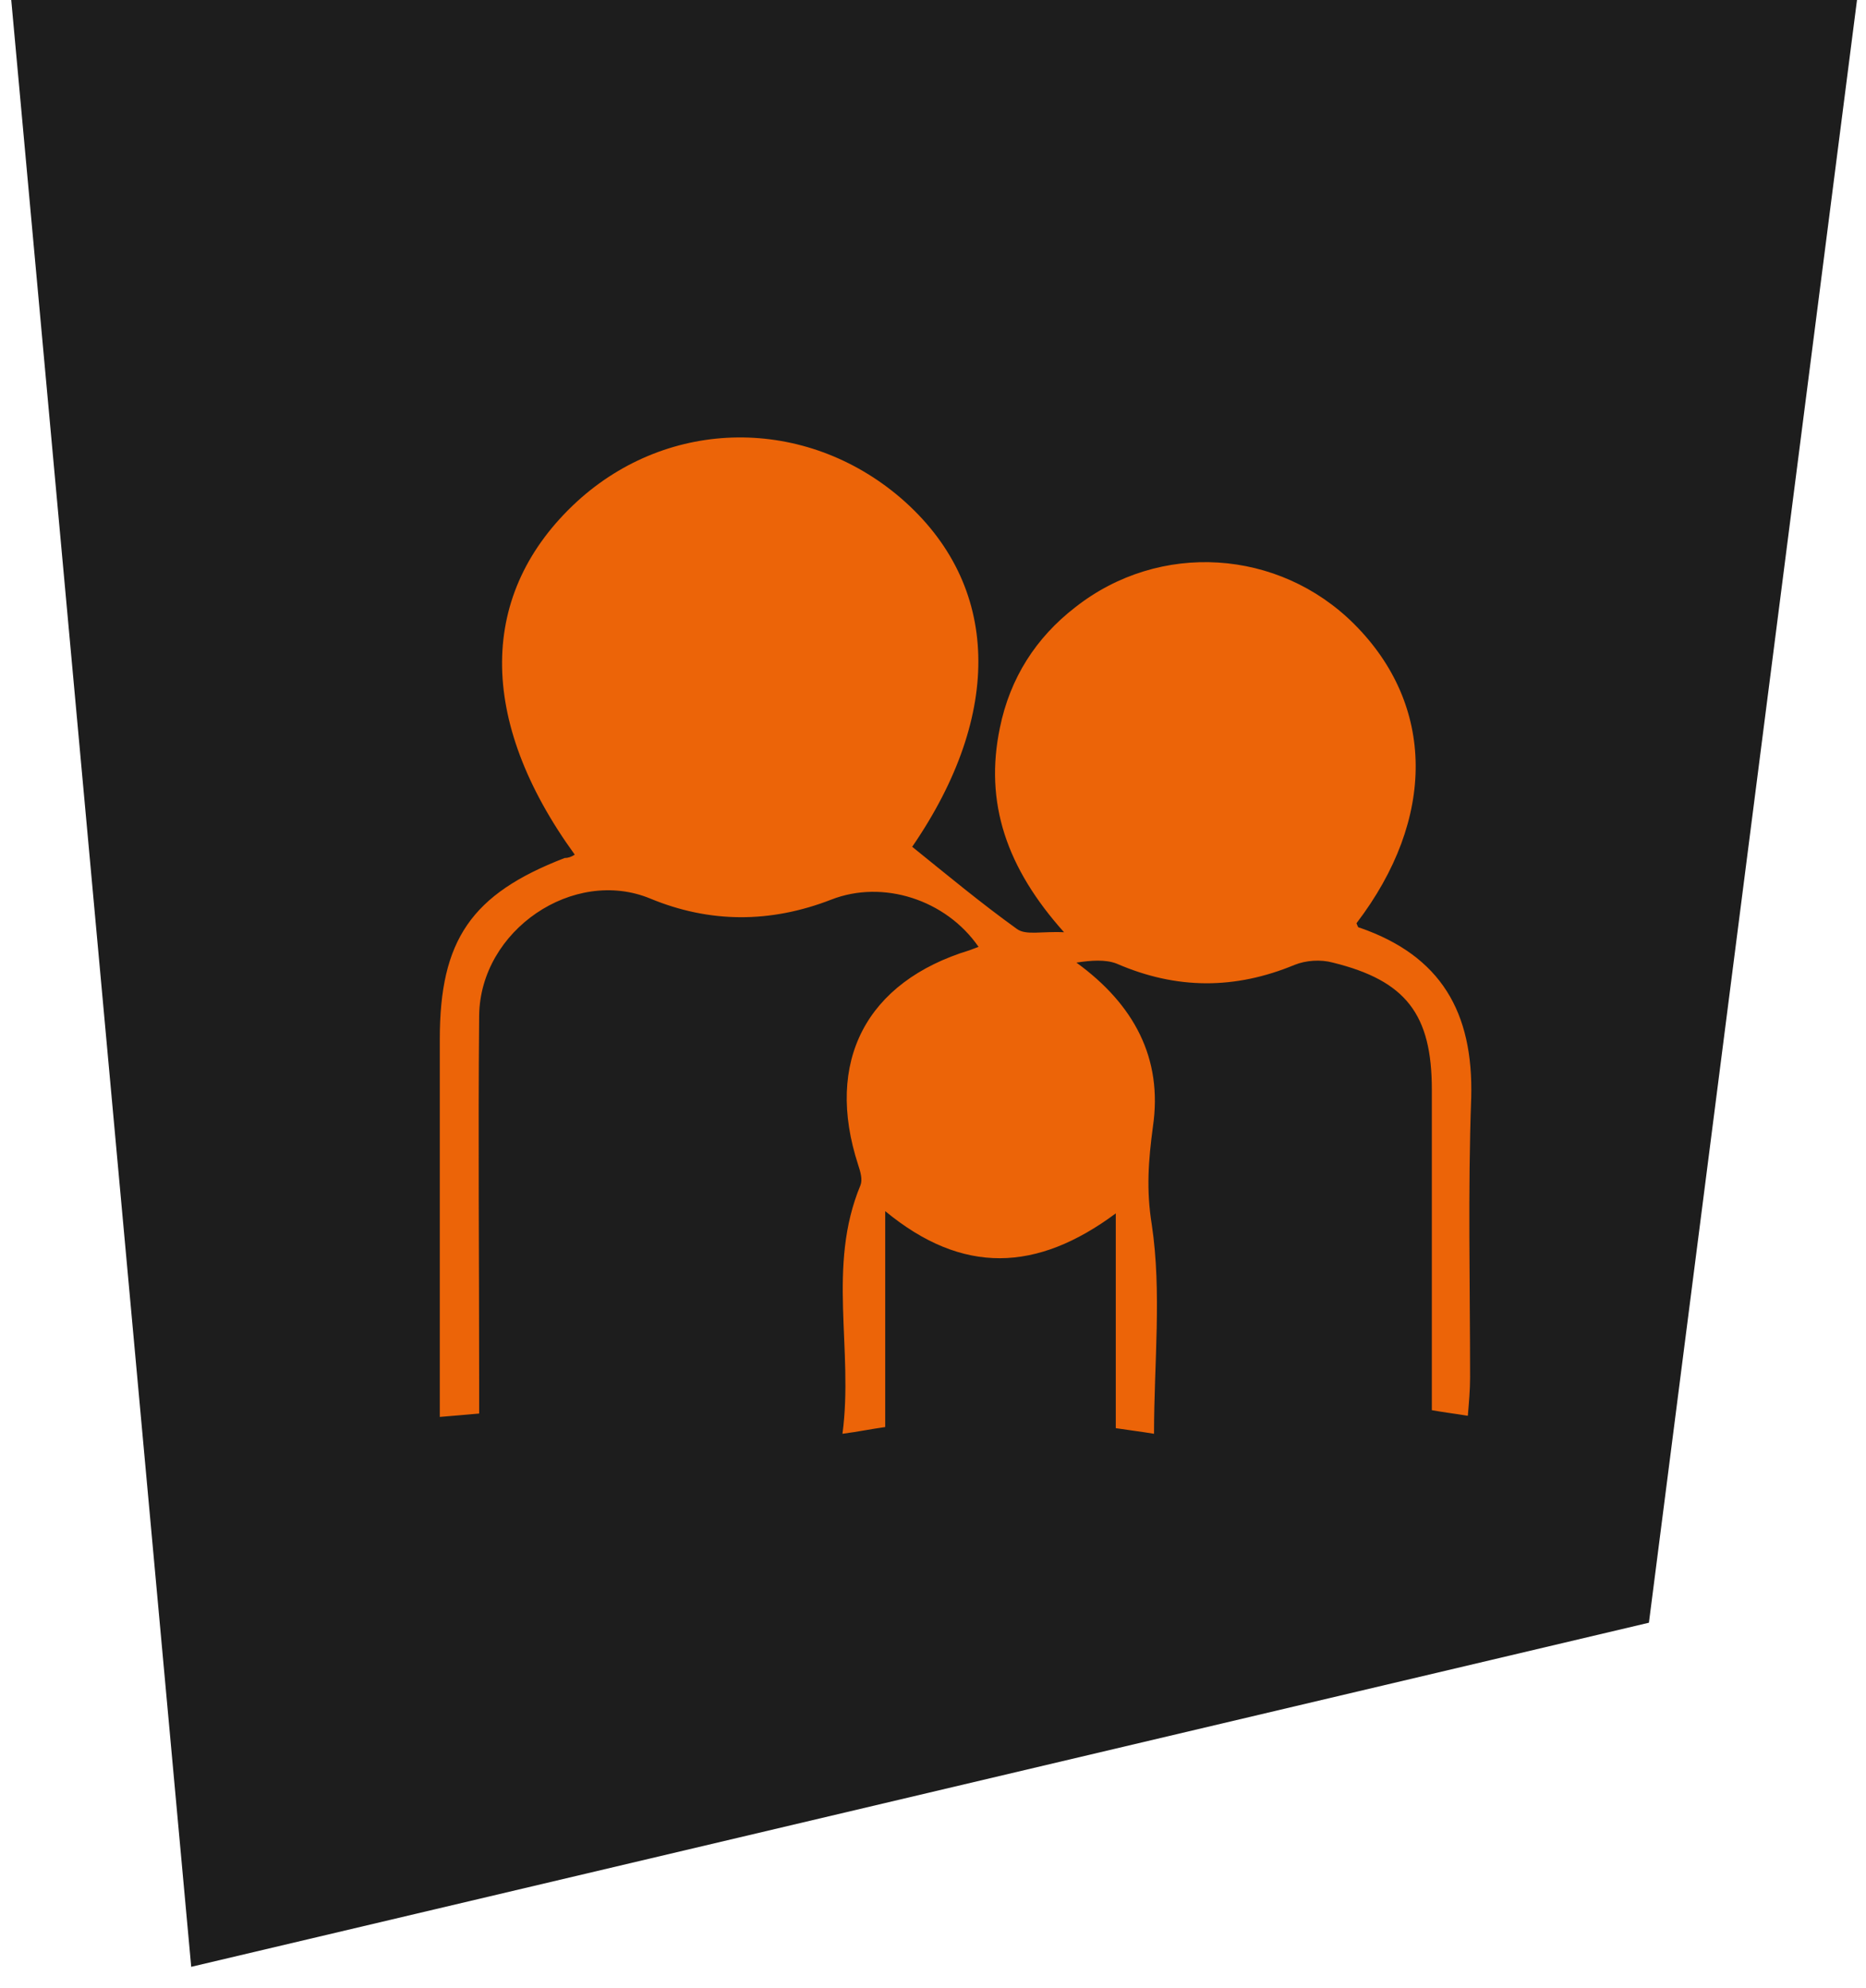
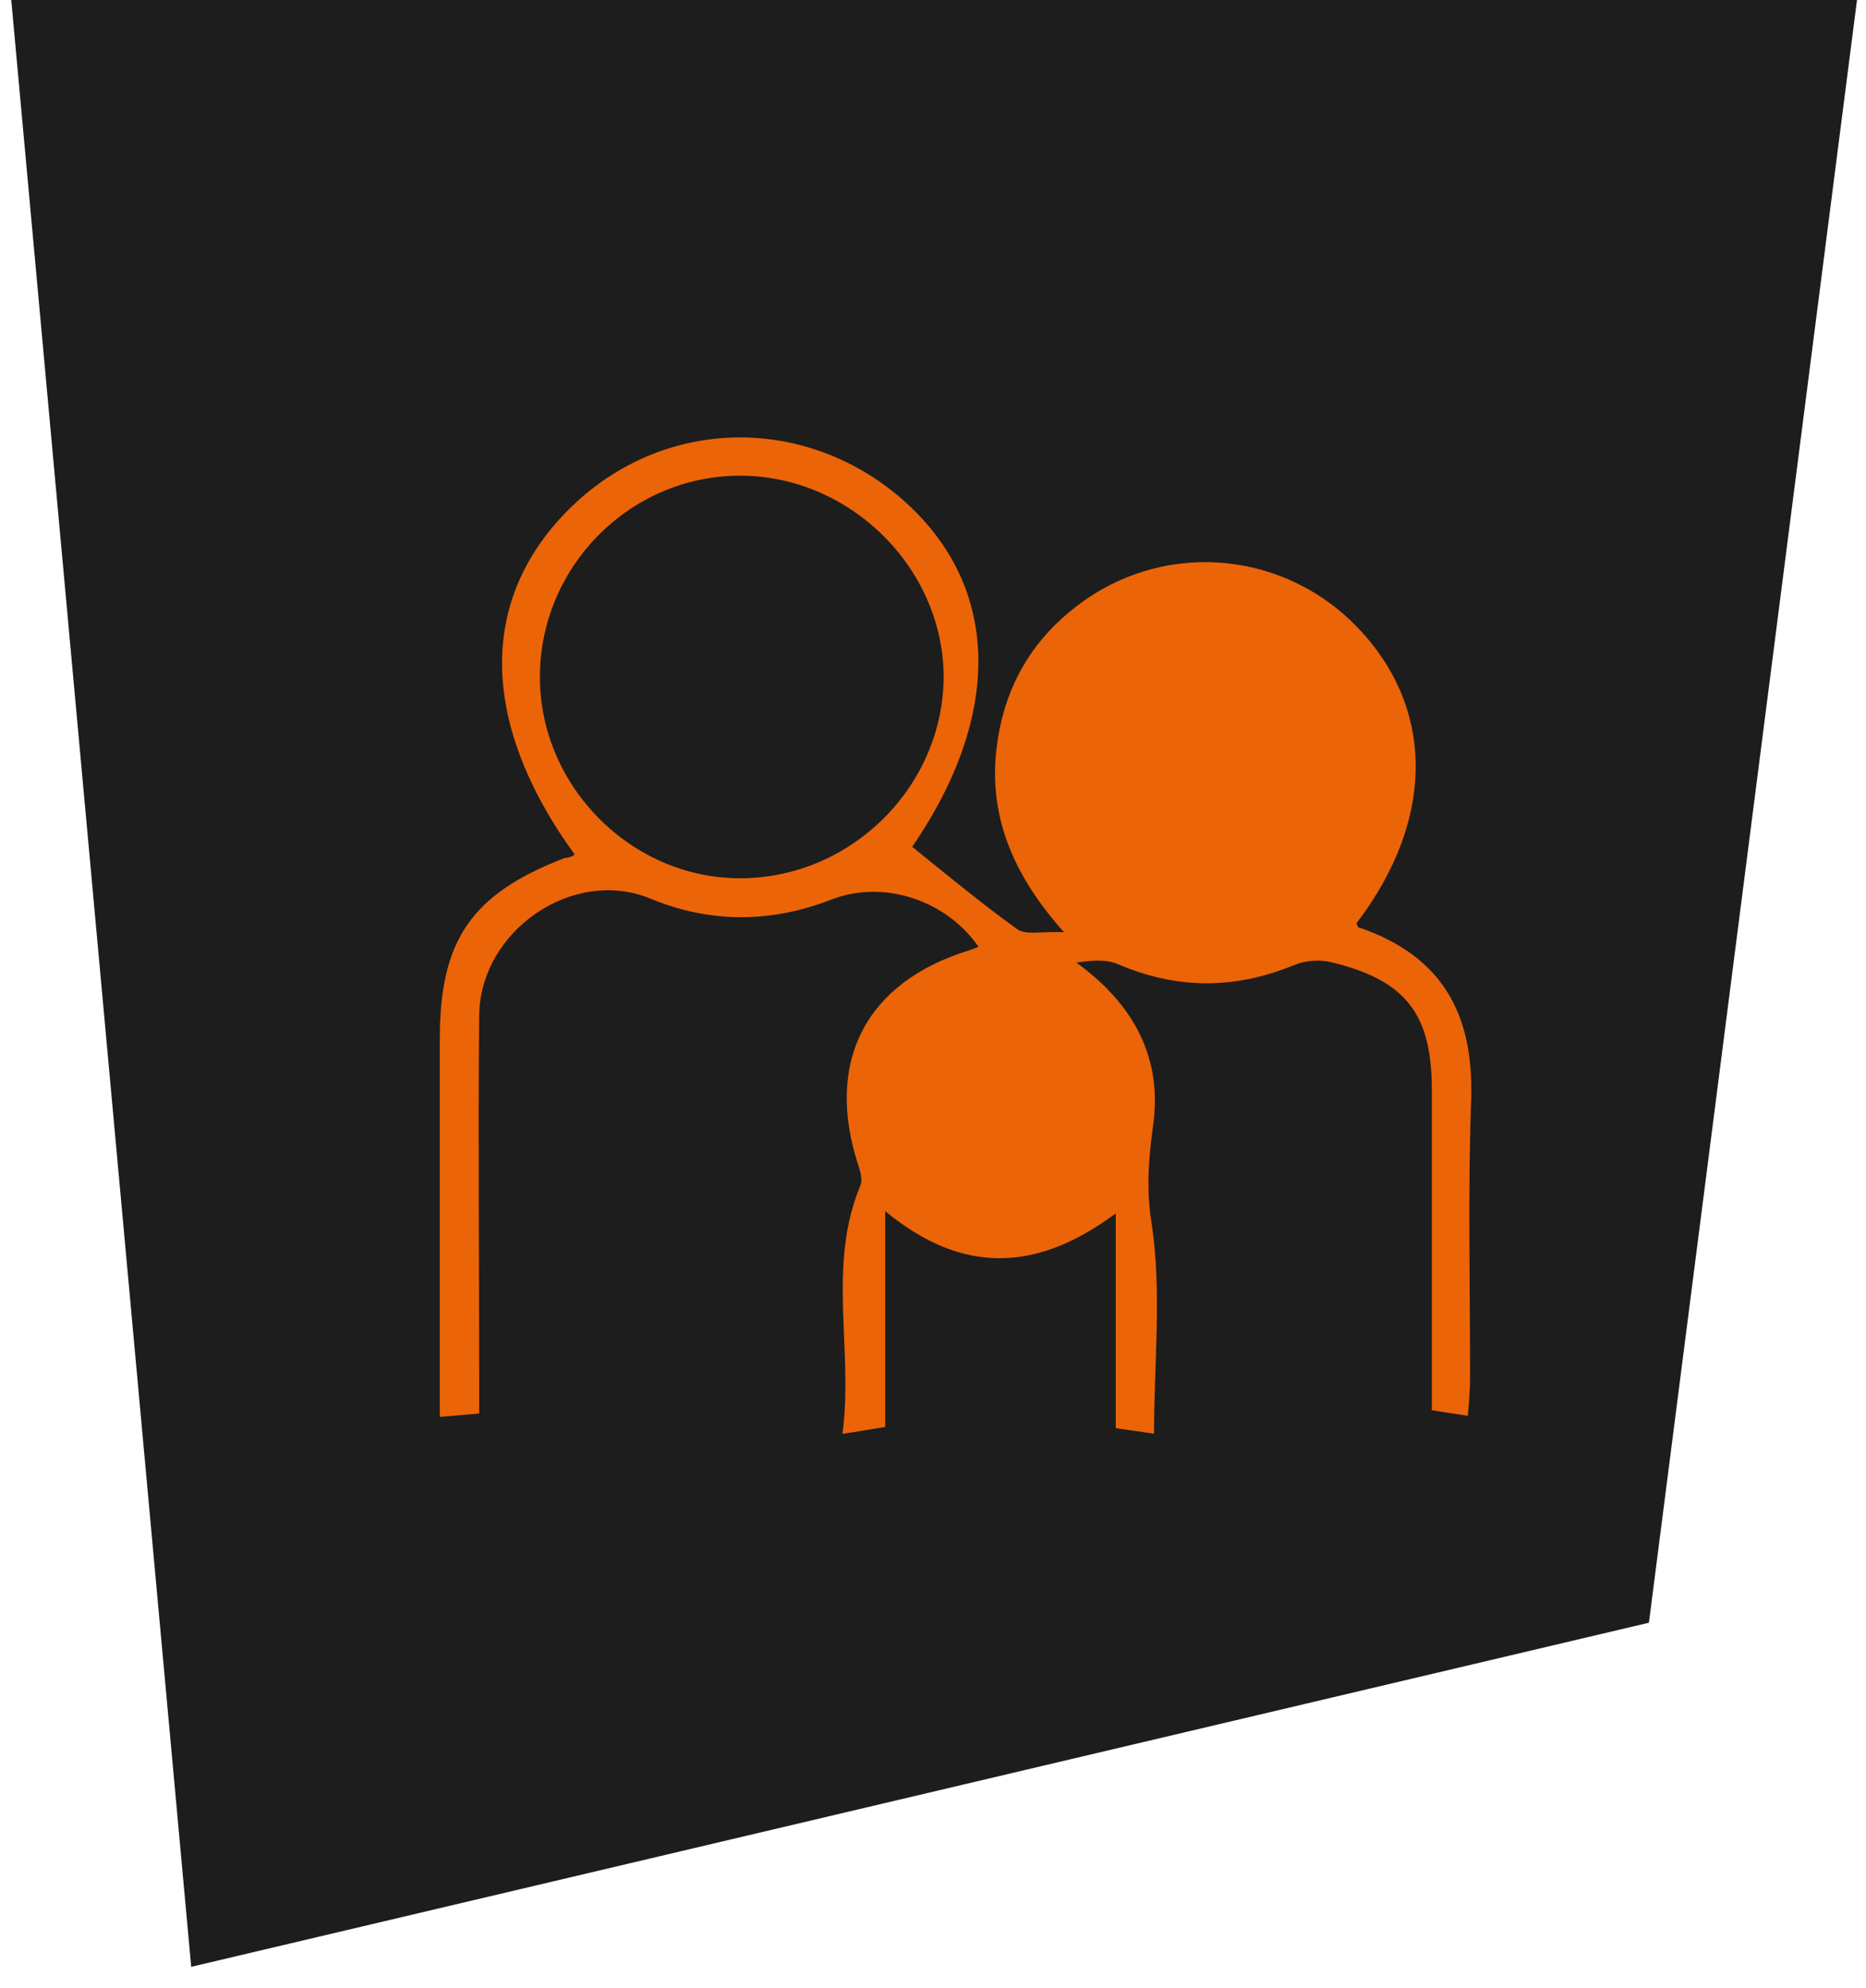
<svg xmlns="http://www.w3.org/2000/svg" version="1.1" id="Calque_1" x="0px" y="0px" viewBox="0 0 165.9 176.8" style="enable-background:new 0 0 165.9 176.8;" xml:space="preserve">
  <style type="text/css">
	.st0{fill:#1D1D1D;}
	.st1{fill:#EC6408;}
</style>
  <g id="uuid-67562176-ebb4-4430-bacd-4a5821e8cd2c">
    <path class="st0" d="M1,0l16,174.9l129.6-30.6L165.1,0H1z" />
  </g>
  <g id="uuid-d0733ce6-de3a-4274-b7e8-f5dd923042eb">
    <path class="st1" d="M51.1,76c-8.7-12-8.6-23.3,0.2-31.4c8.2-7.5,20.3-7.6,28.8-0.3c8.9,7.7,9.1,19.2,1,31c3.1,2.5,6.1,5,9.3,7.3   c0.8,0.6,2.2,0.2,4.2,0.3c-5.1-5.7-7.1-11.5-5.7-18.2c0.9-4.4,3.2-8,6.7-10.7c7.5-5.9,18.1-5.2,24.8,1.5c7.2,7.2,7.3,17.3,0.2,26.6   c0.1,0.2,0.1,0.4,0.3,0.4c7.2,2.5,10.1,7.5,9.9,15.1c-0.3,8.3-0.1,16.6-0.1,24.9c0,1.1-0.1,2.2-0.2,3.4c-1.2-0.2-2.1-0.3-3.2-0.5   c0-9.5,0-19,0-28.5c0-6.7-2.3-9.7-8.8-11.3c-1.1-0.3-2.4-0.2-3.4,0.2c-5.3,2.2-10.5,2.2-15.8-0.1c-1-0.4-2.3-0.3-3.6-0.1   c5.1,3.7,7.7,8.5,6.8,14.6c-0.4,3-0.6,5.6-0.1,8.7c0.9,6,0.2,12.3,0.2,18.6c-1.2-0.2-2.1-0.3-3.4-0.5v-19.1   c-7,5.2-13.6,5.5-20.5-0.2v19.2c-1.4,0.2-2.3,0.4-3.8,0.6c1-7.5-1.4-14.9,1.6-22.1c0.2-0.5,0-1.2-0.2-1.8c-3-9.2,0.7-16.3,9.9-19.1   c0.3-0.1,0.5-0.2,0.8-0.3c-2.9-4.2-8.5-6-13.1-4.2c-5.4,2.1-10.8,2.1-16.1-0.1c-6.8-2.8-15.1,2.8-15.2,10.4   c-0.1,10.8,0,21.7,0,32.5c0,0.9,0,1.8,0,2.9c-1.2,0.1-2.2,0.2-3.5,0.3c0-1.2,0-2.3,0-3.3c0-10.1,0-20.2,0-30.3   c0-8.8,2.8-12.9,11.1-16.1C50.5,76.3,50.8,76.2,51.1,76L51.1,76z M65.8,42.3c-9.8,0-17.8,8.1-17.8,17.9c0,9.7,8.1,17.9,17.8,17.9   c9.9,0,18.1-8.2,18.1-18C83.8,50.4,75.5,42.3,65.8,42.3z M107.2,53.4c-8.5,0-15.3,7-15.3,15.4c0.1,8.2,7,15.1,15.3,15.2   c8.6,0.1,15.4-7,15.4-15.9C122.5,60.1,115.4,53.4,107.2,53.4z M99.2,98c0-5.7-4.7-10.3-10.4-10.3c-5.6,0-10.4,4.8-10.3,10.4   c0,5.7,4.7,10.3,10.4,10.3C94.6,108.4,99.2,103.8,99.2,98L99.2,98z" />
    <path class="st1" d="M100.2,98c0,6.3-5,11.4-11.3,11.4c-6.2,0-11.4-5.1-11.4-11.3c0-6.2,5.2-11.4,11.4-11.4   C95.1,86.7,100.2,91.7,100.2,98z" />
-     <path class="st1" d="M84.1,60.1c0.1,10.1-8,18.2-18.1,18.3c-10,0.1-18.3-8.1-18.4-18.1C47.6,50.4,56,42,65.9,41.9   C75.9,41.9,84.1,50,84.1,60.1L84.1,60.1z" />
    <path class="st1" d="M123.2,68.6c0.1,8.8-7,16-15.8,16c-8.8,0.1-16-7.1-16.1-15.9c-0.1-8.7,7.3-16,15.9-16.1   C116,52.7,123.1,59.8,123.2,68.6z" />
  </g>
</svg>